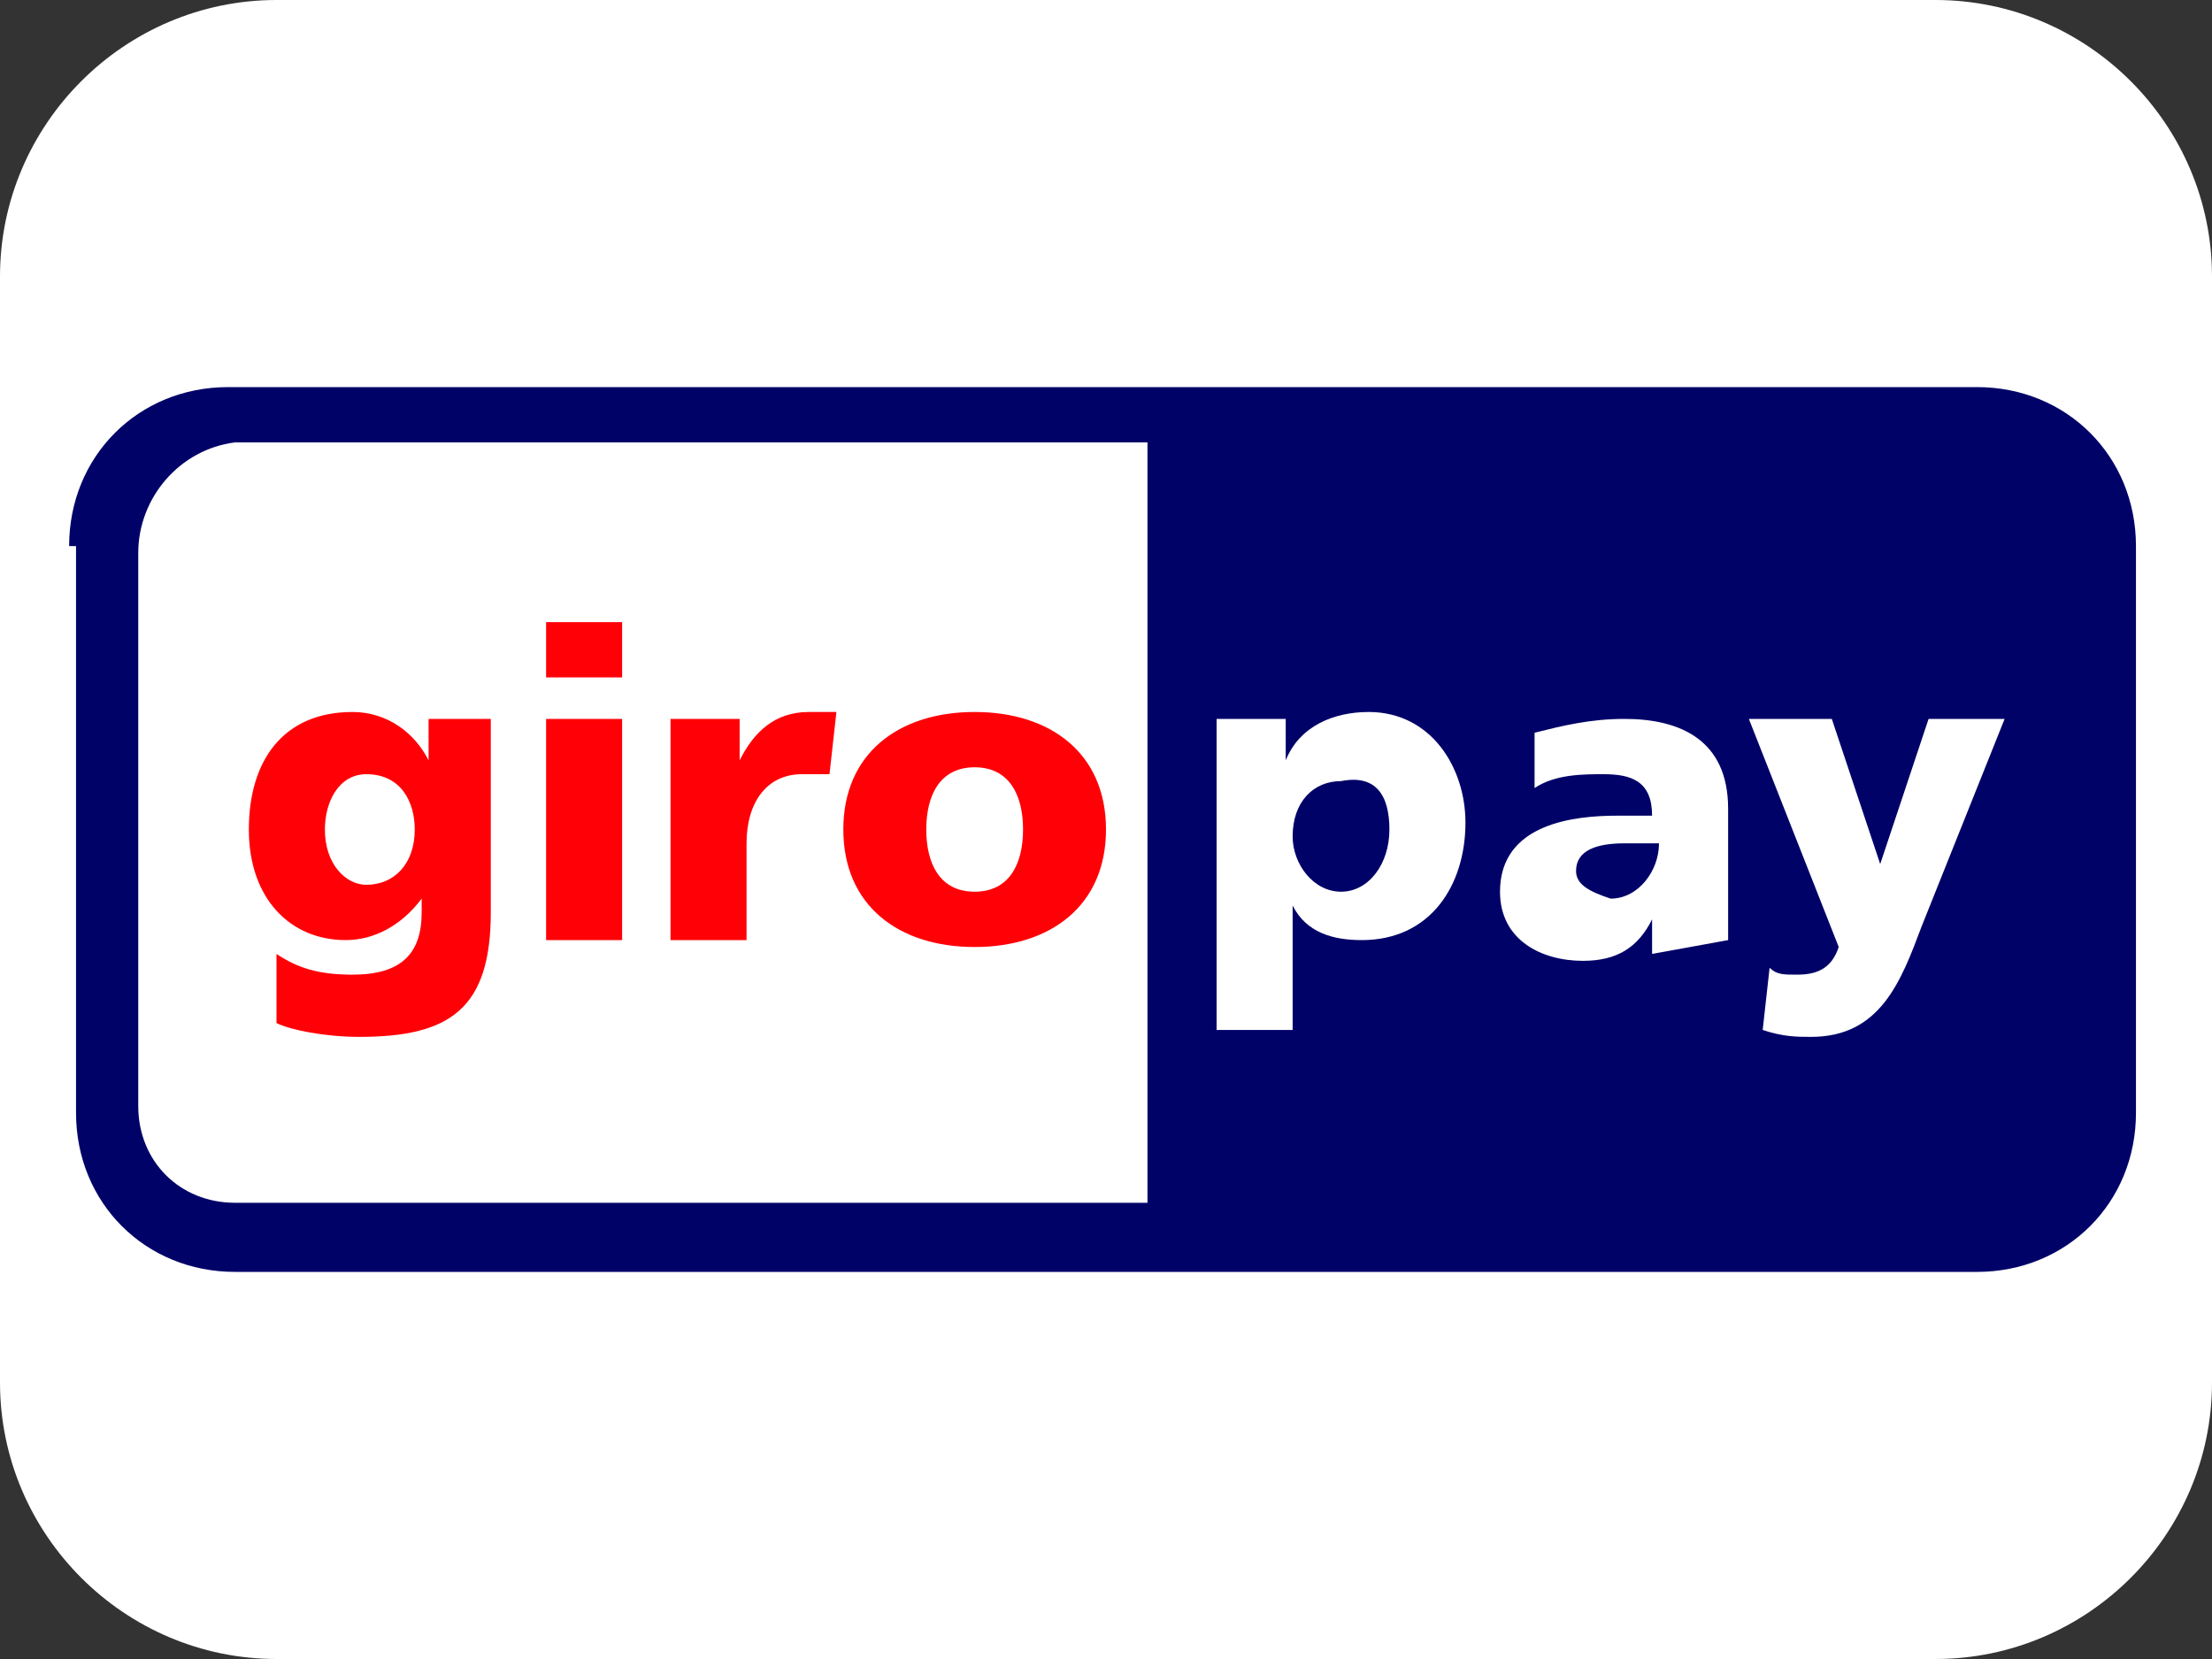
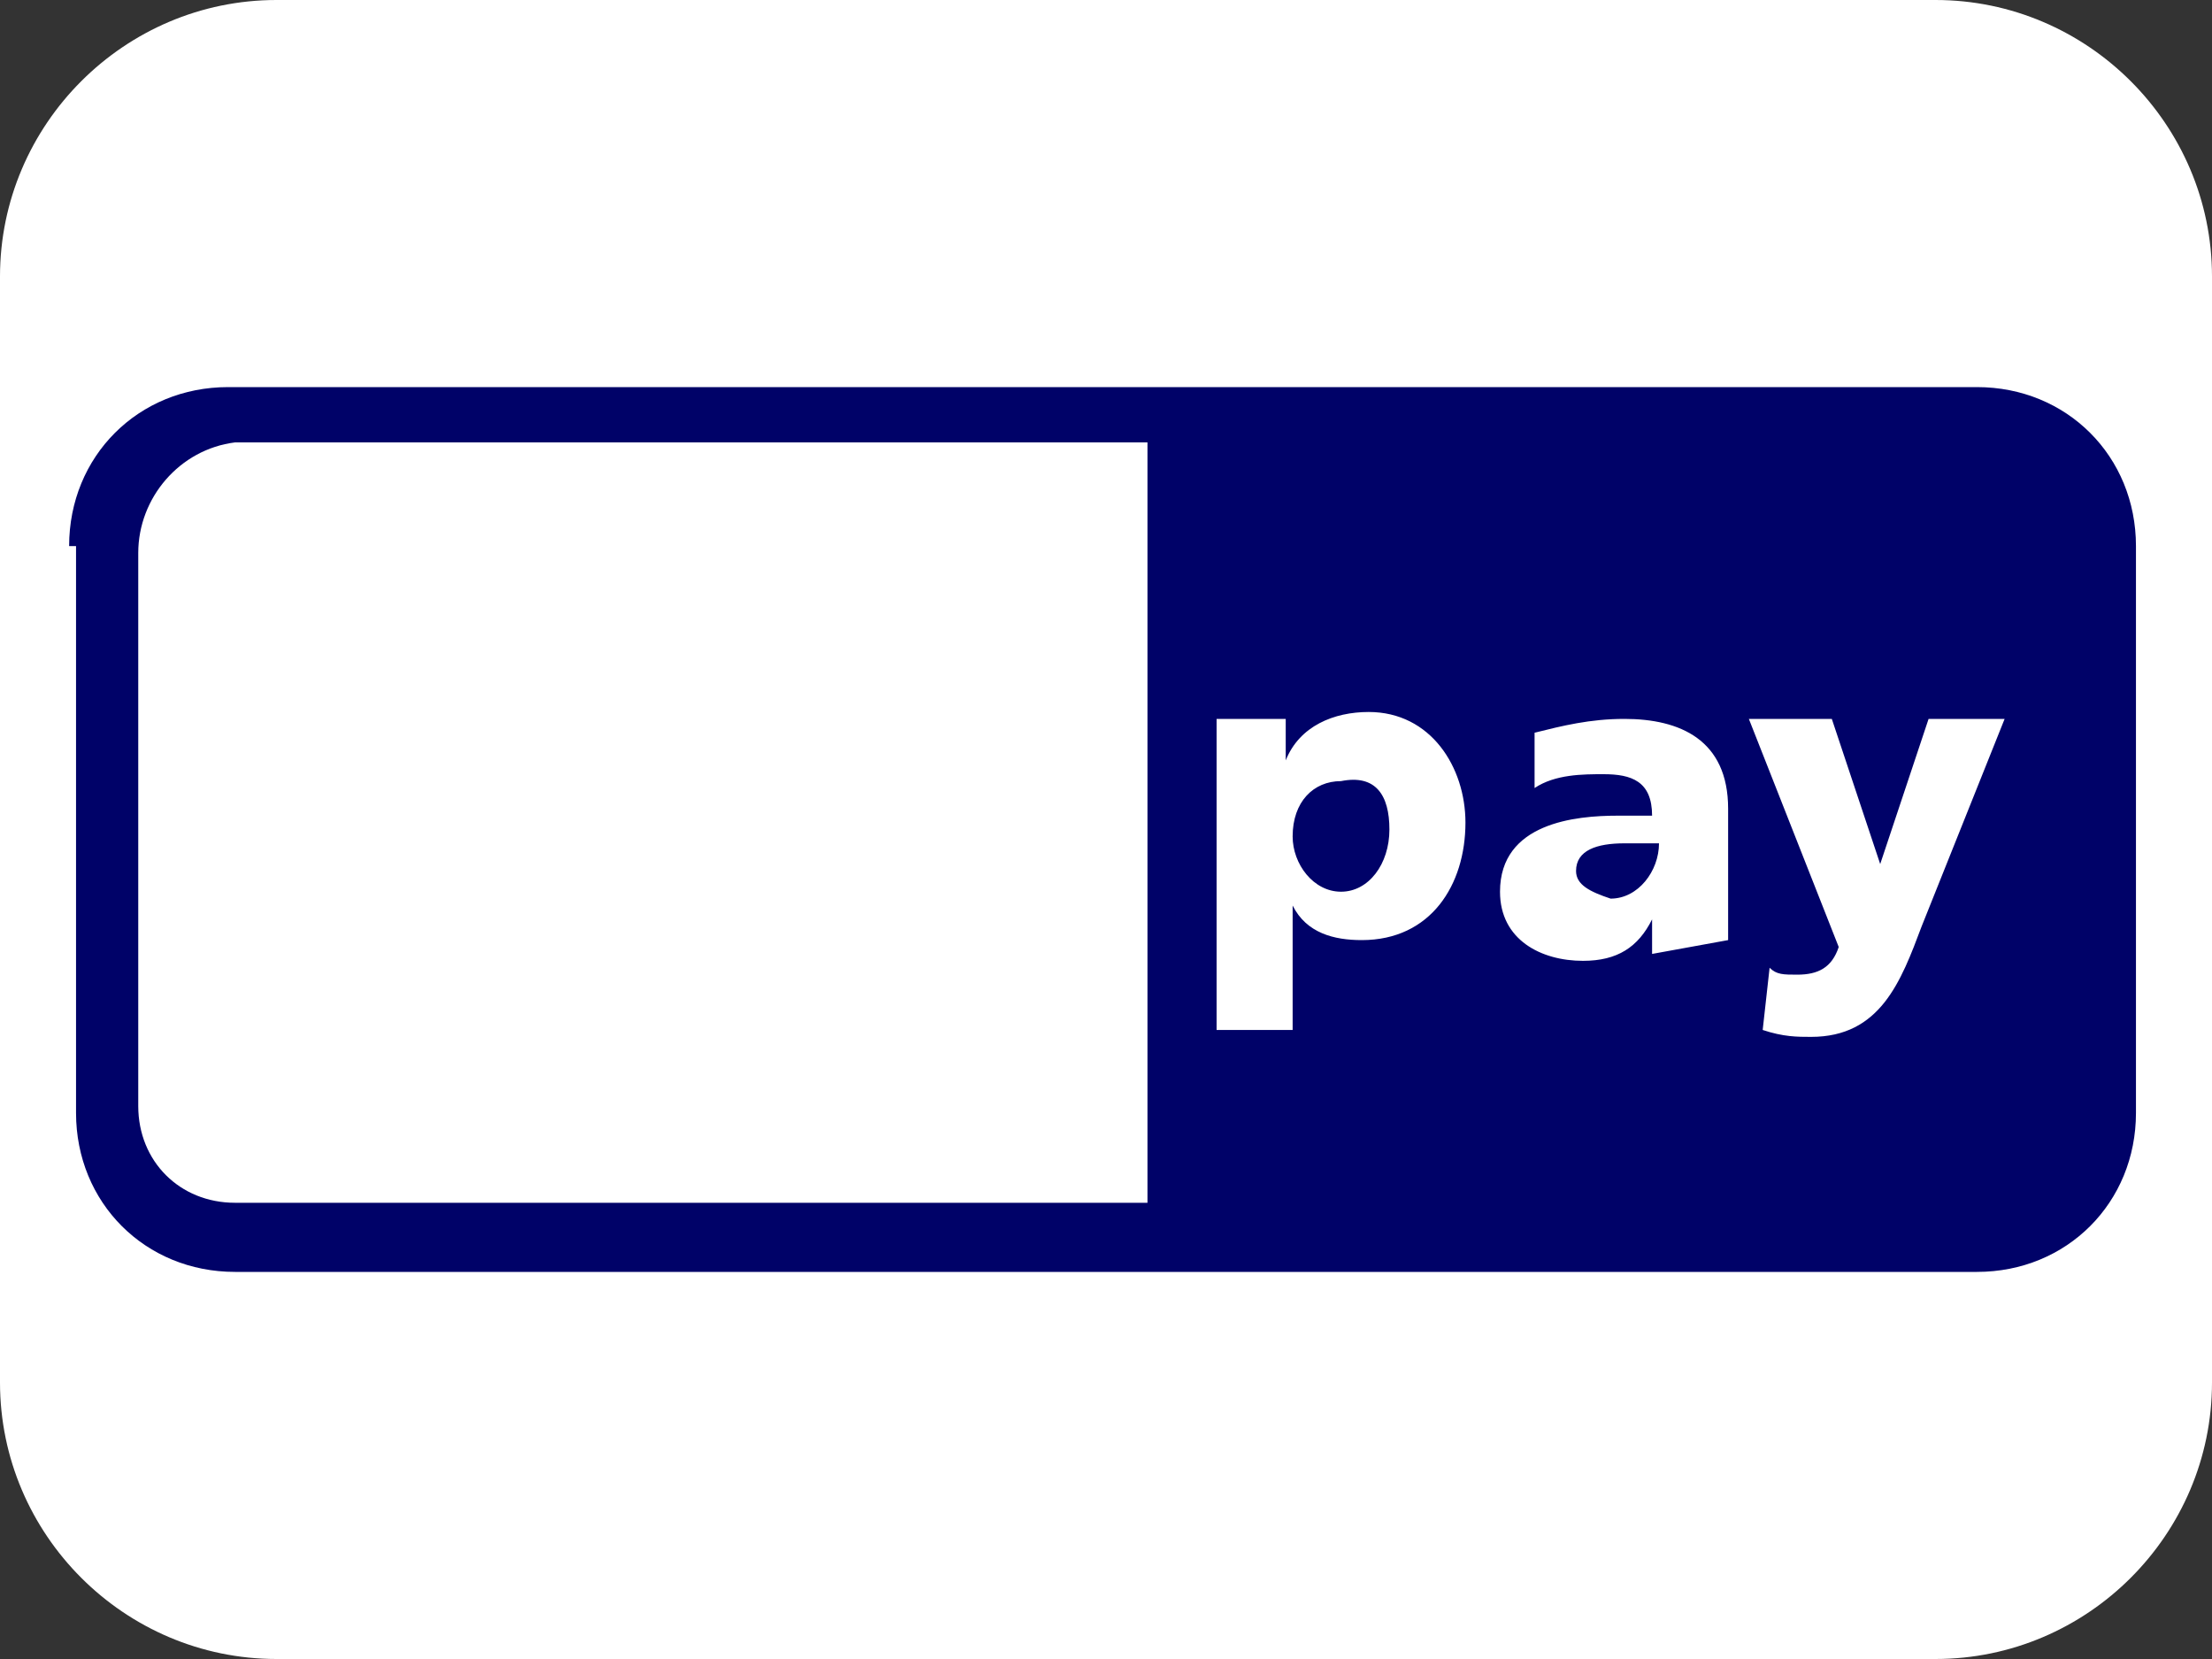
<svg xmlns="http://www.w3.org/2000/svg" version="1.1" id="Ebene_1" x="0px" y="0px" viewBox="0 0 32 24" style="enable-background:new 0 0 32 24;" xml:space="preserve">
  <rect x="0" y="0" width="32" height="24" fill="#333333" stroke="none" />
  <style type="text/css">
	.st0{fill:#FFFFFF;}
	.st1{fill:none;}
	.st2{fill:#000268;}
	.st3{fill:#FF0007;}
</style>
  <path class="st0" d="M28,0H4C1.8,0,0,1.8,0,4v16c0,2.2,1.8,4,4,4h24c2.2,0,4-1.8,4-4V4C32,1.8,30.2,0,28,0z" />
  <rect x="2.5" y="9.1" class="st1" width="27" height="5.8" />
  <g id="layer1">
    <path id="_92653320" class="st2" d="M1,7.9c0-1.3,1-2.3,2.3-2.3h25.3c1.3,0,2.3,1,2.3,2.3v8.2c0,1.3-1,2.3-2.3,2.3H3.4   c-1.3,0-2.3-1-2.3-2.3V7.9z" />
    <path id="_92186184" class="st0" d="M2,8V16c0,0.8,0.6,1.4,1.4,1.4h13.2v-11H3.4C2.6,6.5,2,7.2,2,8L2,8z M20.1,12   c0,0.5-0.3,0.9-0.7,0.9c-0.4,0-0.7-0.4-0.7-0.8c0-0.5,0.3-0.8,0.7-0.8C19.9,11.2,20.1,11.5,20.1,12z M17.6,14.9h1.1v-1.8h0   c0.2,0.4,0.6,0.5,1,0.5c1,0,1.5-0.8,1.5-1.7c0-0.8-0.5-1.6-1.4-1.6c-0.5,0-1,0.2-1.2,0.7h0v-0.6h-1L17.6,14.9L17.6,14.9z    M22.8,12.6c0-0.3,0.3-0.4,0.7-0.4c0.2,0,0.3,0,0.5,0c0,0.4-0.3,0.8-0.7,0.8C23,12.9,22.8,12.8,22.8,12.6L22.8,12.6z M25,13.6   C25,13.4,25,13.1,25,12.9v-1.2c0-1-0.7-1.3-1.5-1.3c-0.5,0-0.9,0.1-1.3,0.2l0,0.8c0.3-0.2,0.7-0.2,1-0.2c0.4,0,0.7,0.1,0.7,0.6   c-0.1,0-0.3,0-0.5,0c-0.6,0-1.7,0.1-1.7,1.1c0,0.7,0.6,1,1.2,1c0.5,0,0.8-0.2,1-0.6h0c0,0.2,0,0.3,0,0.5L25,13.6L25,13.6z    M25.5,14.9C25.8,15,26,15,26.2,15c1,0,1.3-0.8,1.6-1.6l1.2-3h-1.1l-0.7,2.1h0l-0.7-2.1h-1.2l1.3,3.3c-0.1,0.3-0.3,0.4-0.6,0.4   c-0.2,0-0.3,0-0.4-0.1L25.5,14.9L25.5,14.9z" />
-     <path id="_47303032" class="st3" d="M4.7,12c0-0.4,0.2-0.8,0.6-0.8c0.5,0,0.7,0.4,0.7,0.8c0,0.5-0.3,0.8-0.7,0.8   C5,12.8,4.7,12.5,4.7,12L4.7,12z M7.2,10.4h-1V11h0c-0.2-0.4-0.6-0.7-1.1-0.7c-1,0-1.5,0.7-1.5,1.7c0,1,0.6,1.6,1.4,1.6   c0.4,0,0.8-0.2,1.1-0.6h0v0.2c0,0.6-0.3,0.9-1,0.9c-0.5,0-0.8-0.1-1.1-0.3L4,14.8C4.2,14.9,4.7,15,5.2,15c1.3,0,1.9-0.4,1.9-1.8   V10.4z M9,9H7.9v0.8H9V9L9,9z M7.9,13.6H9v-3.2H7.9V13.6z M12.1,10.3c-0.1,0-0.2,0-0.4,0c-0.5,0-0.8,0.3-1,0.7h0v-0.6h-1v3.2h1.1   v-1.4c0-0.6,0.3-1,0.8-1c0.1,0,0.3,0,0.4,0L12.1,10.3L12.1,10.3z M14.1,12.9c-0.5,0-0.7-0.4-0.7-0.9c0-0.5,0.2-0.9,0.7-0.9   c0.5,0,0.7,0.4,0.7,0.9C14.8,12.5,14.6,12.9,14.1,12.9z M14.1,13.7c1.1,0,1.9-0.6,1.9-1.7c0-1.1-0.8-1.7-1.9-1.7s-1.9,0.6-1.9,1.7   C12.2,13.1,13,13.7,14.1,13.7z" />
  </g>
</svg>